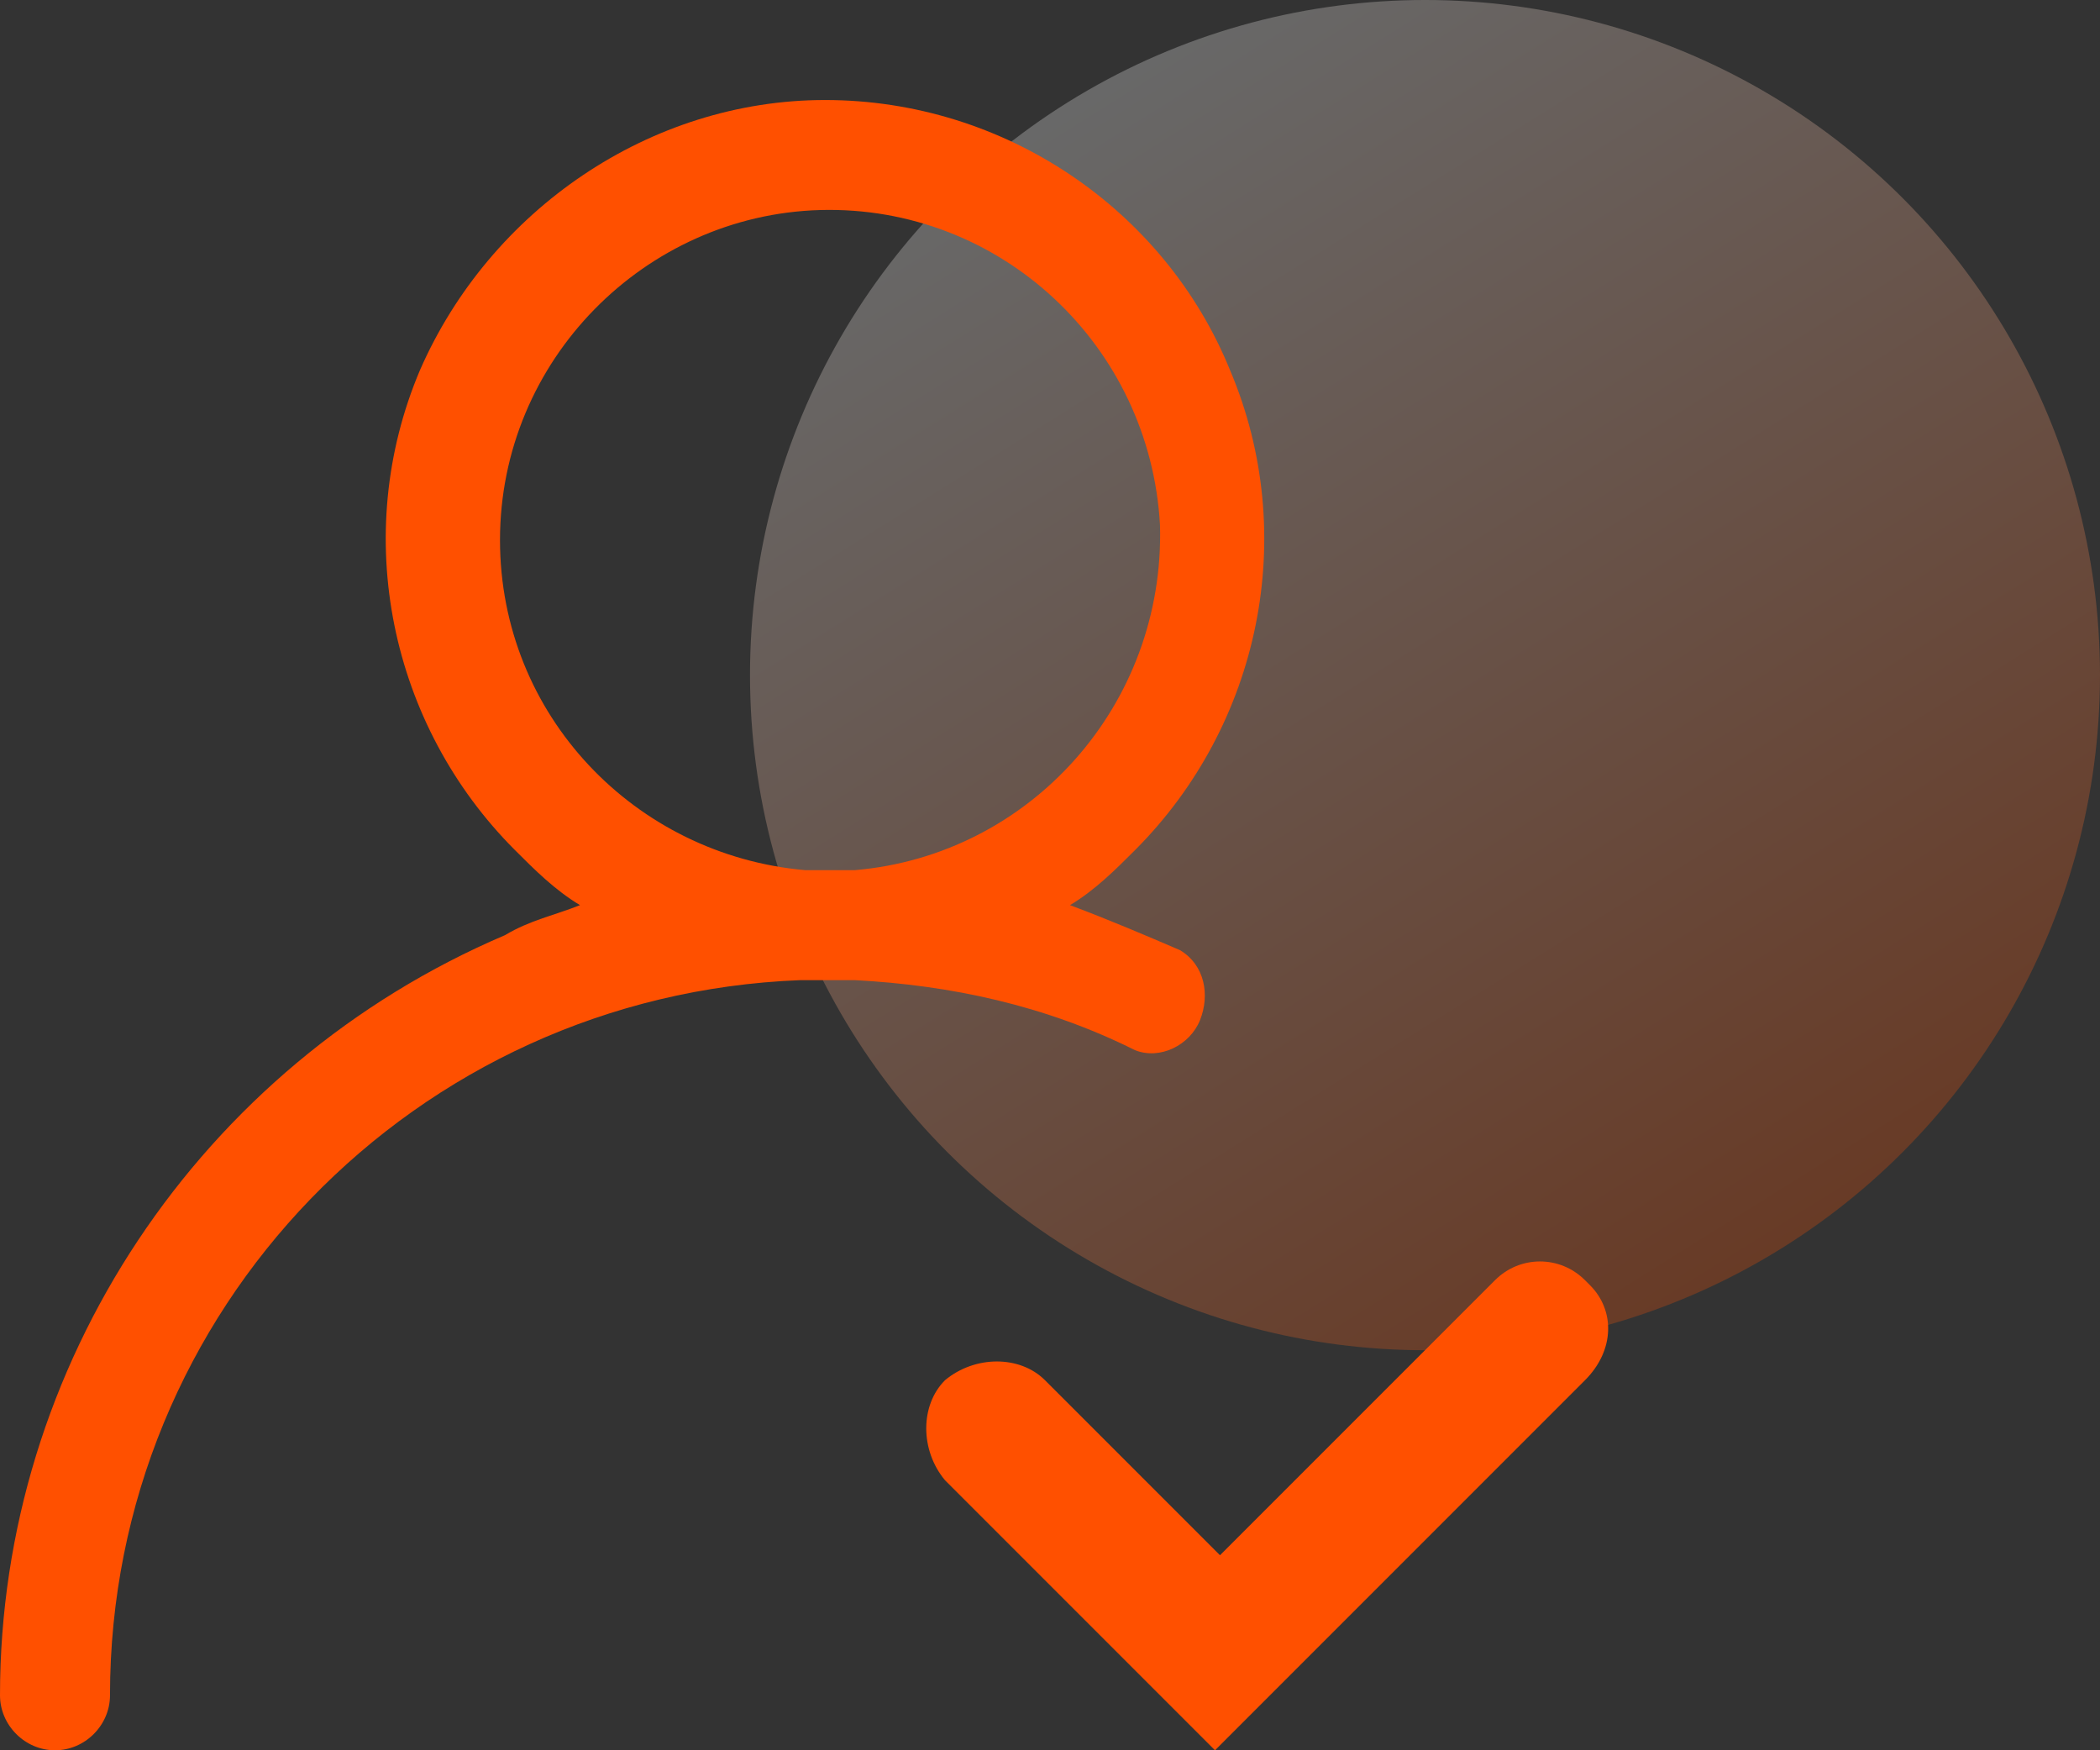
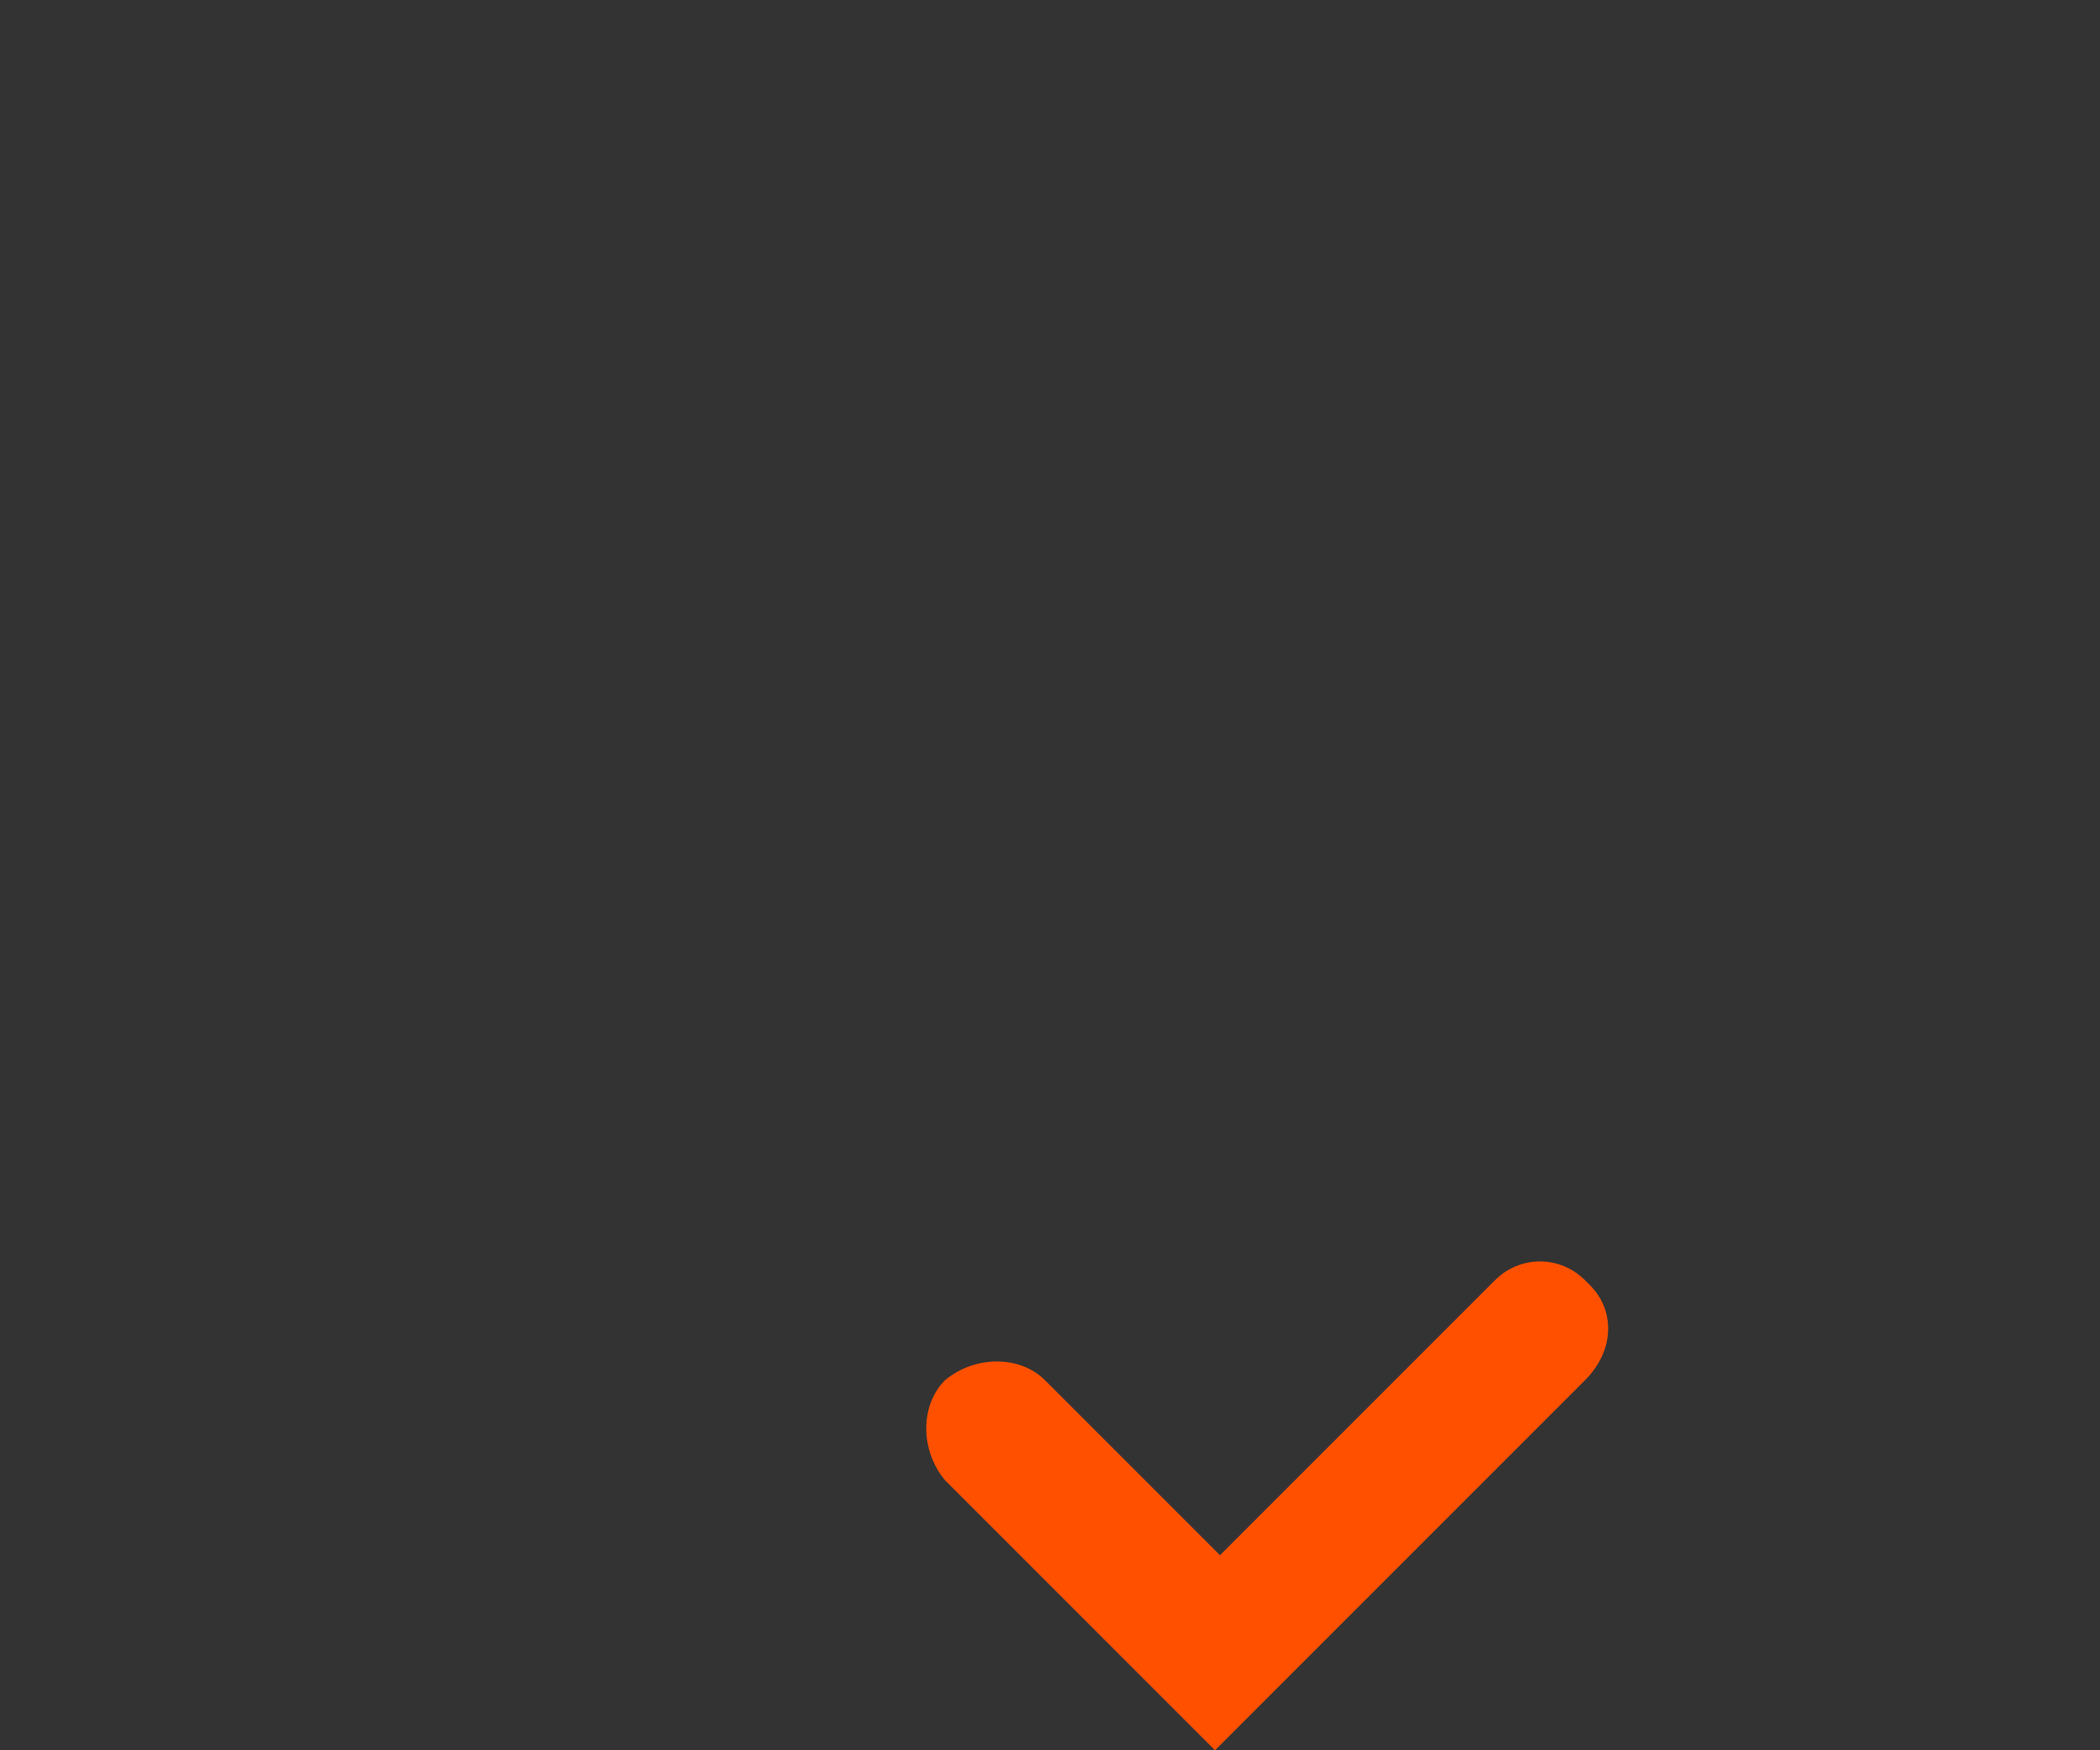
<svg xmlns="http://www.w3.org/2000/svg" version="1.1" id="图层_1" x="0px" y="0px" viewBox="0 0 42 35" style="enable-background:new 0 0 42 35;" xml:space="preserve">
  <rect x="0" y="0" width="42" height="35" fill="#333333" stroke="none" />
  <style type="text/css">

	.st0{opacity:0.26;fill:url(#SVGID_1_);}

	.st1{fill:#FF5000;}

</style>
  <linearGradient id="SVGID_1_" gradientUnits="userSpaceOnUse" x1="35.655" y1="24.95" x2="21.345" y2="2.05">
    <stop offset="0" style="stop-color:#FF5000" />
    <stop offset="1" style="stop-color:#FFFFFF" />
  </linearGradient>
-   <circle class="st0" cx="28.5" cy="13.5" r="13.5" />
  <g>
-     <path class="st1" d="M24,20.4c0.2-0.5,0.1-1.1-0.4-1.4c-0.7-0.3-1.4-0.6-2.2-0.9c0.5-0.3,0.9-0.7,1.3-1.1c2.5-2.5,3.3-6.3,1.9-9.6    C23.3,4.2,20.1,2,16.5,2C13,2,9.8,4.2,8.4,7.4C7,10.7,7.8,14.5,10.3,17c0.4,0.4,0.8,0.8,1.3,1.1c-0.5,0.2-1,0.3-1.5,0.6    C4,21.3,0,27.3,0,33.9C0,34.5,0.5,35,1.1,35c0.6,0,1.1-0.5,1.1-1.1c0-7.7,6.1-14,13.8-14.3c0.2,0,0.4,0,0.6,0c0.2,0,0.4,0,0.5,0    c1.9,0.1,3.8,0.5,5.6,1.4C23.2,21.2,23.8,20.9,24,20.4z M17.1,17.4h-1c-3.4-0.3-6.1-3.1-6.1-6.6c0-3.6,2.9-6.5,6.4-6.6    c3.6-0.1,6.6,2.7,6.8,6.3C23.3,14.1,20.6,17.1,17.1,17.4z" />
    <path class="st1" d="M31.8,25.7l-0.1-0.1c-0.5-0.5-1.3-0.5-1.8,0l-5.5,5.5l-3.5-3.5c-0.5-0.5-1.4-0.5-2,0c-0.5,0.5-0.5,1.4,0,2    l4.2,4.2c0,0,0,0,0,0l0.5,0.5c0,0,0,0,0,0l0.7,0.7l0.7-0.7c0,0,0,0,0,0l6.7-6.7C32.3,27,32.3,26.2,31.8,25.7z" />
  </g>
</svg>